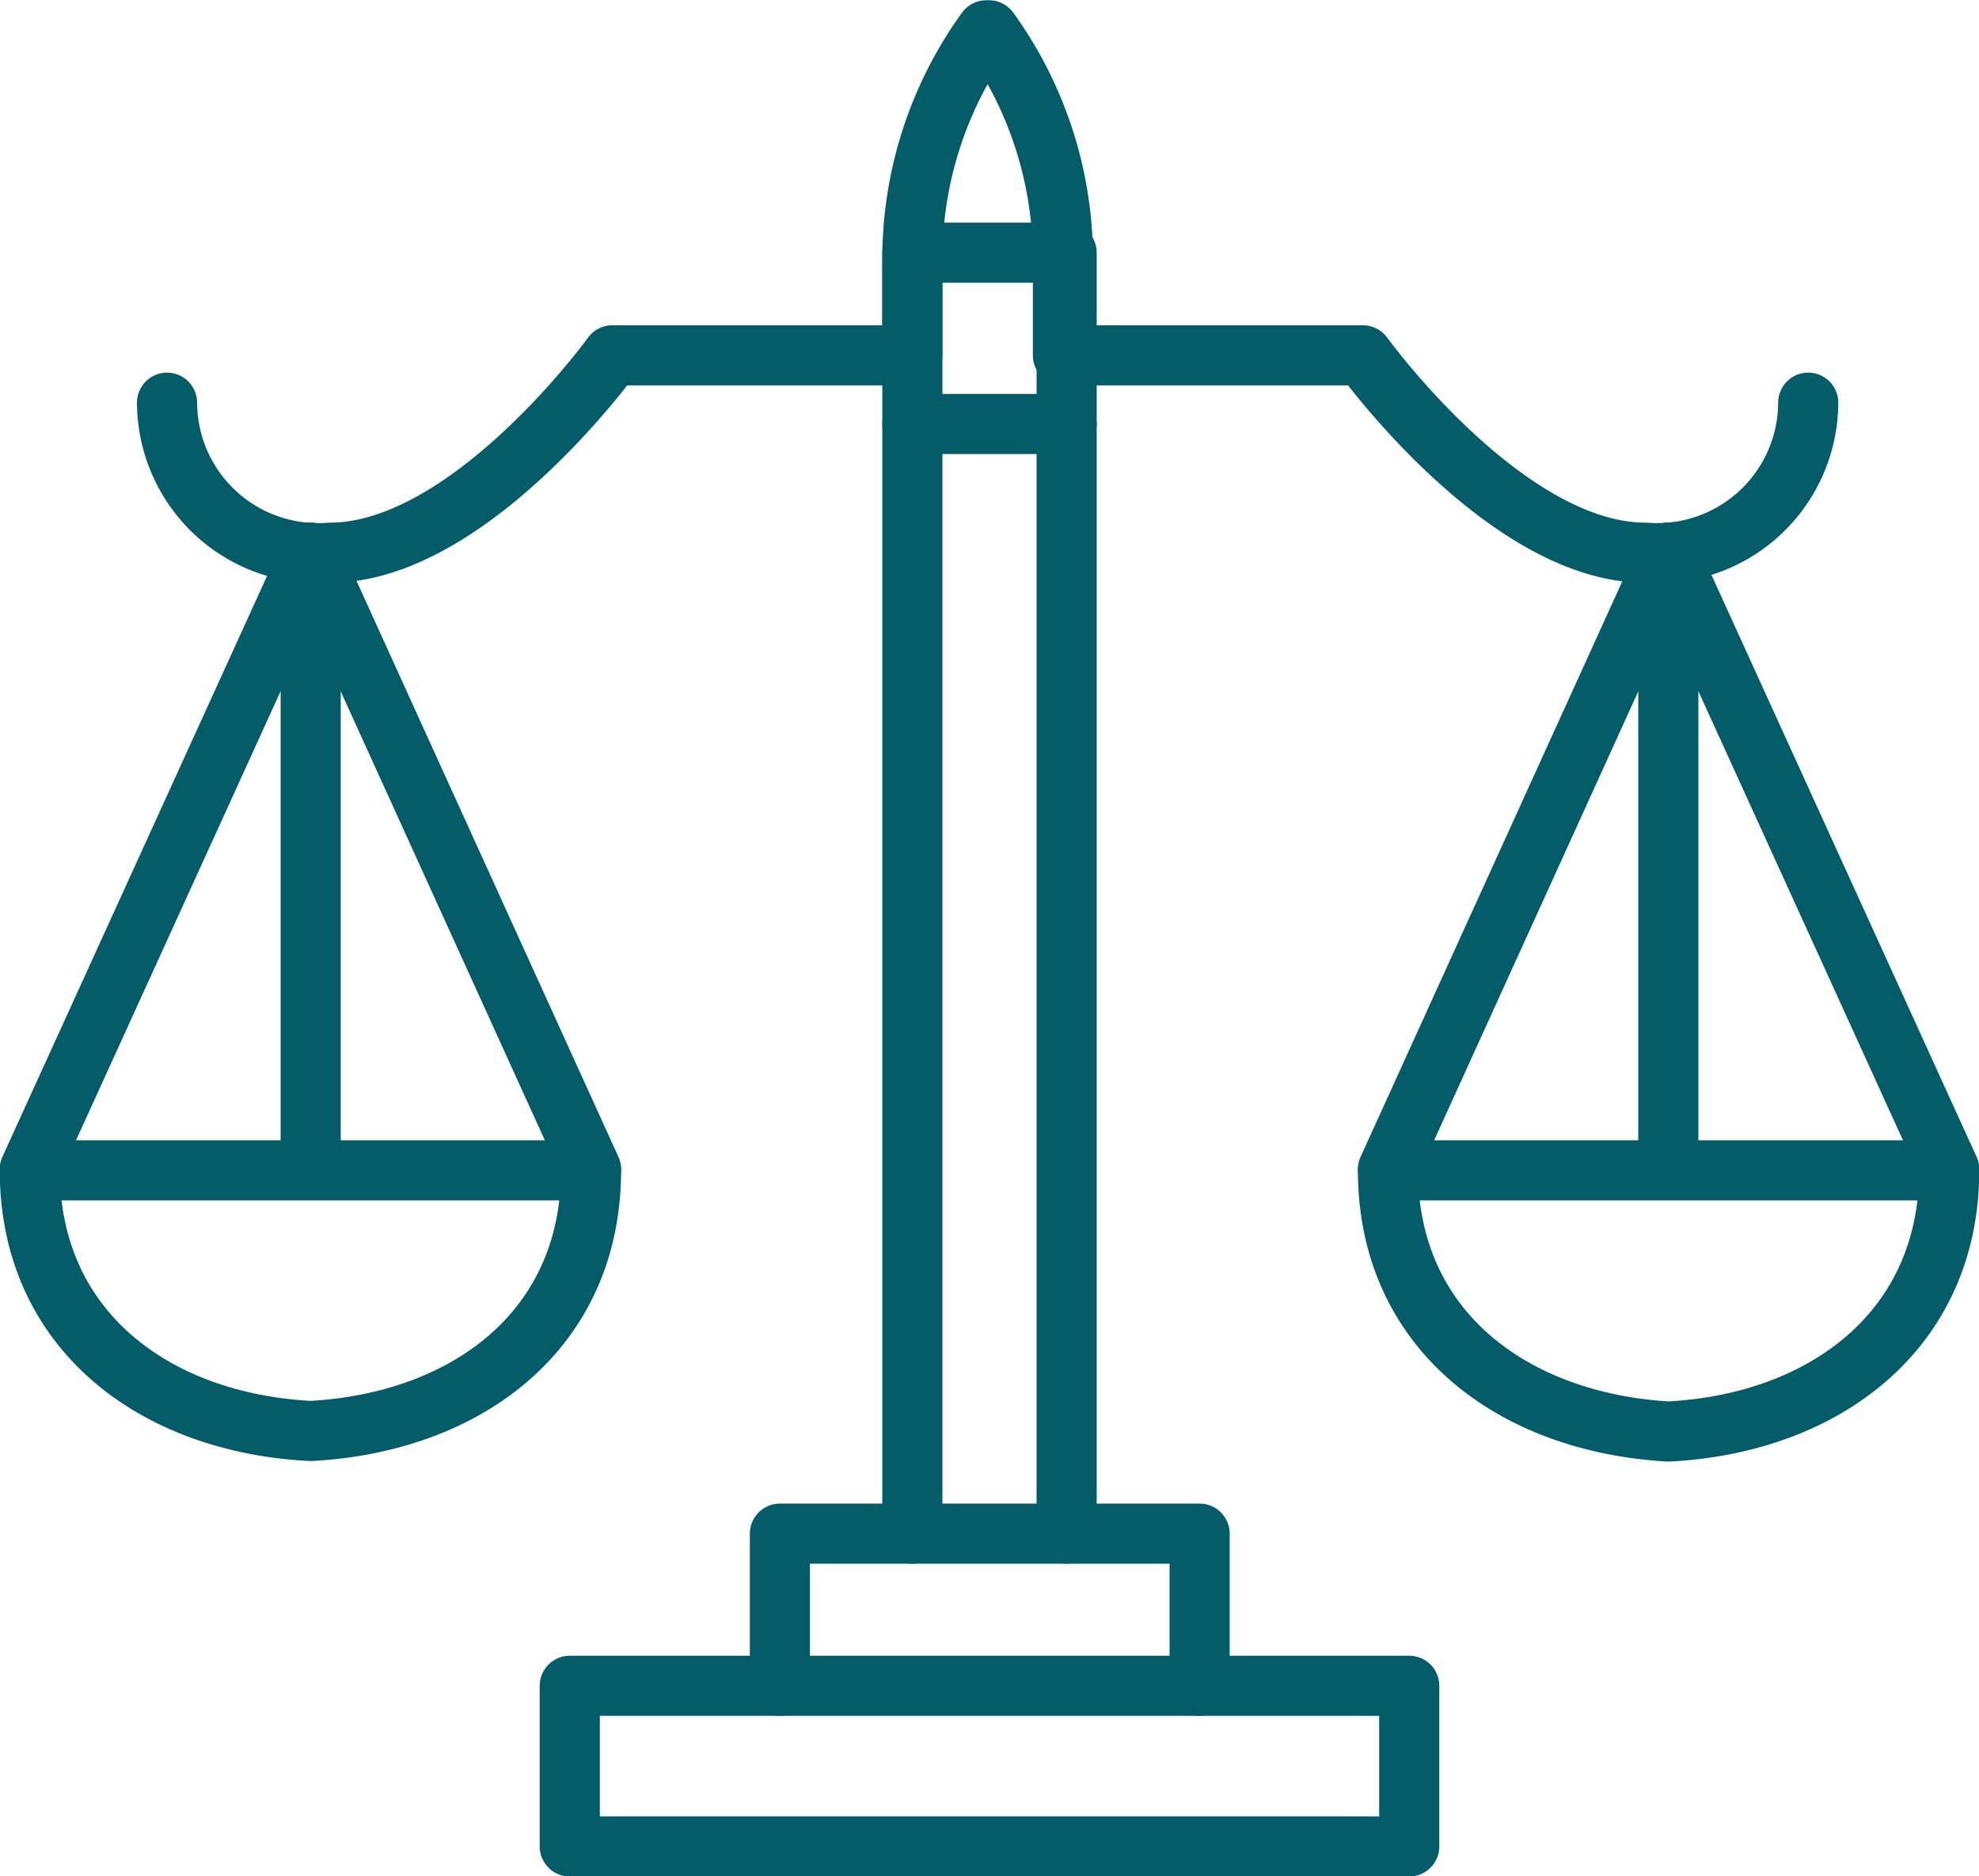
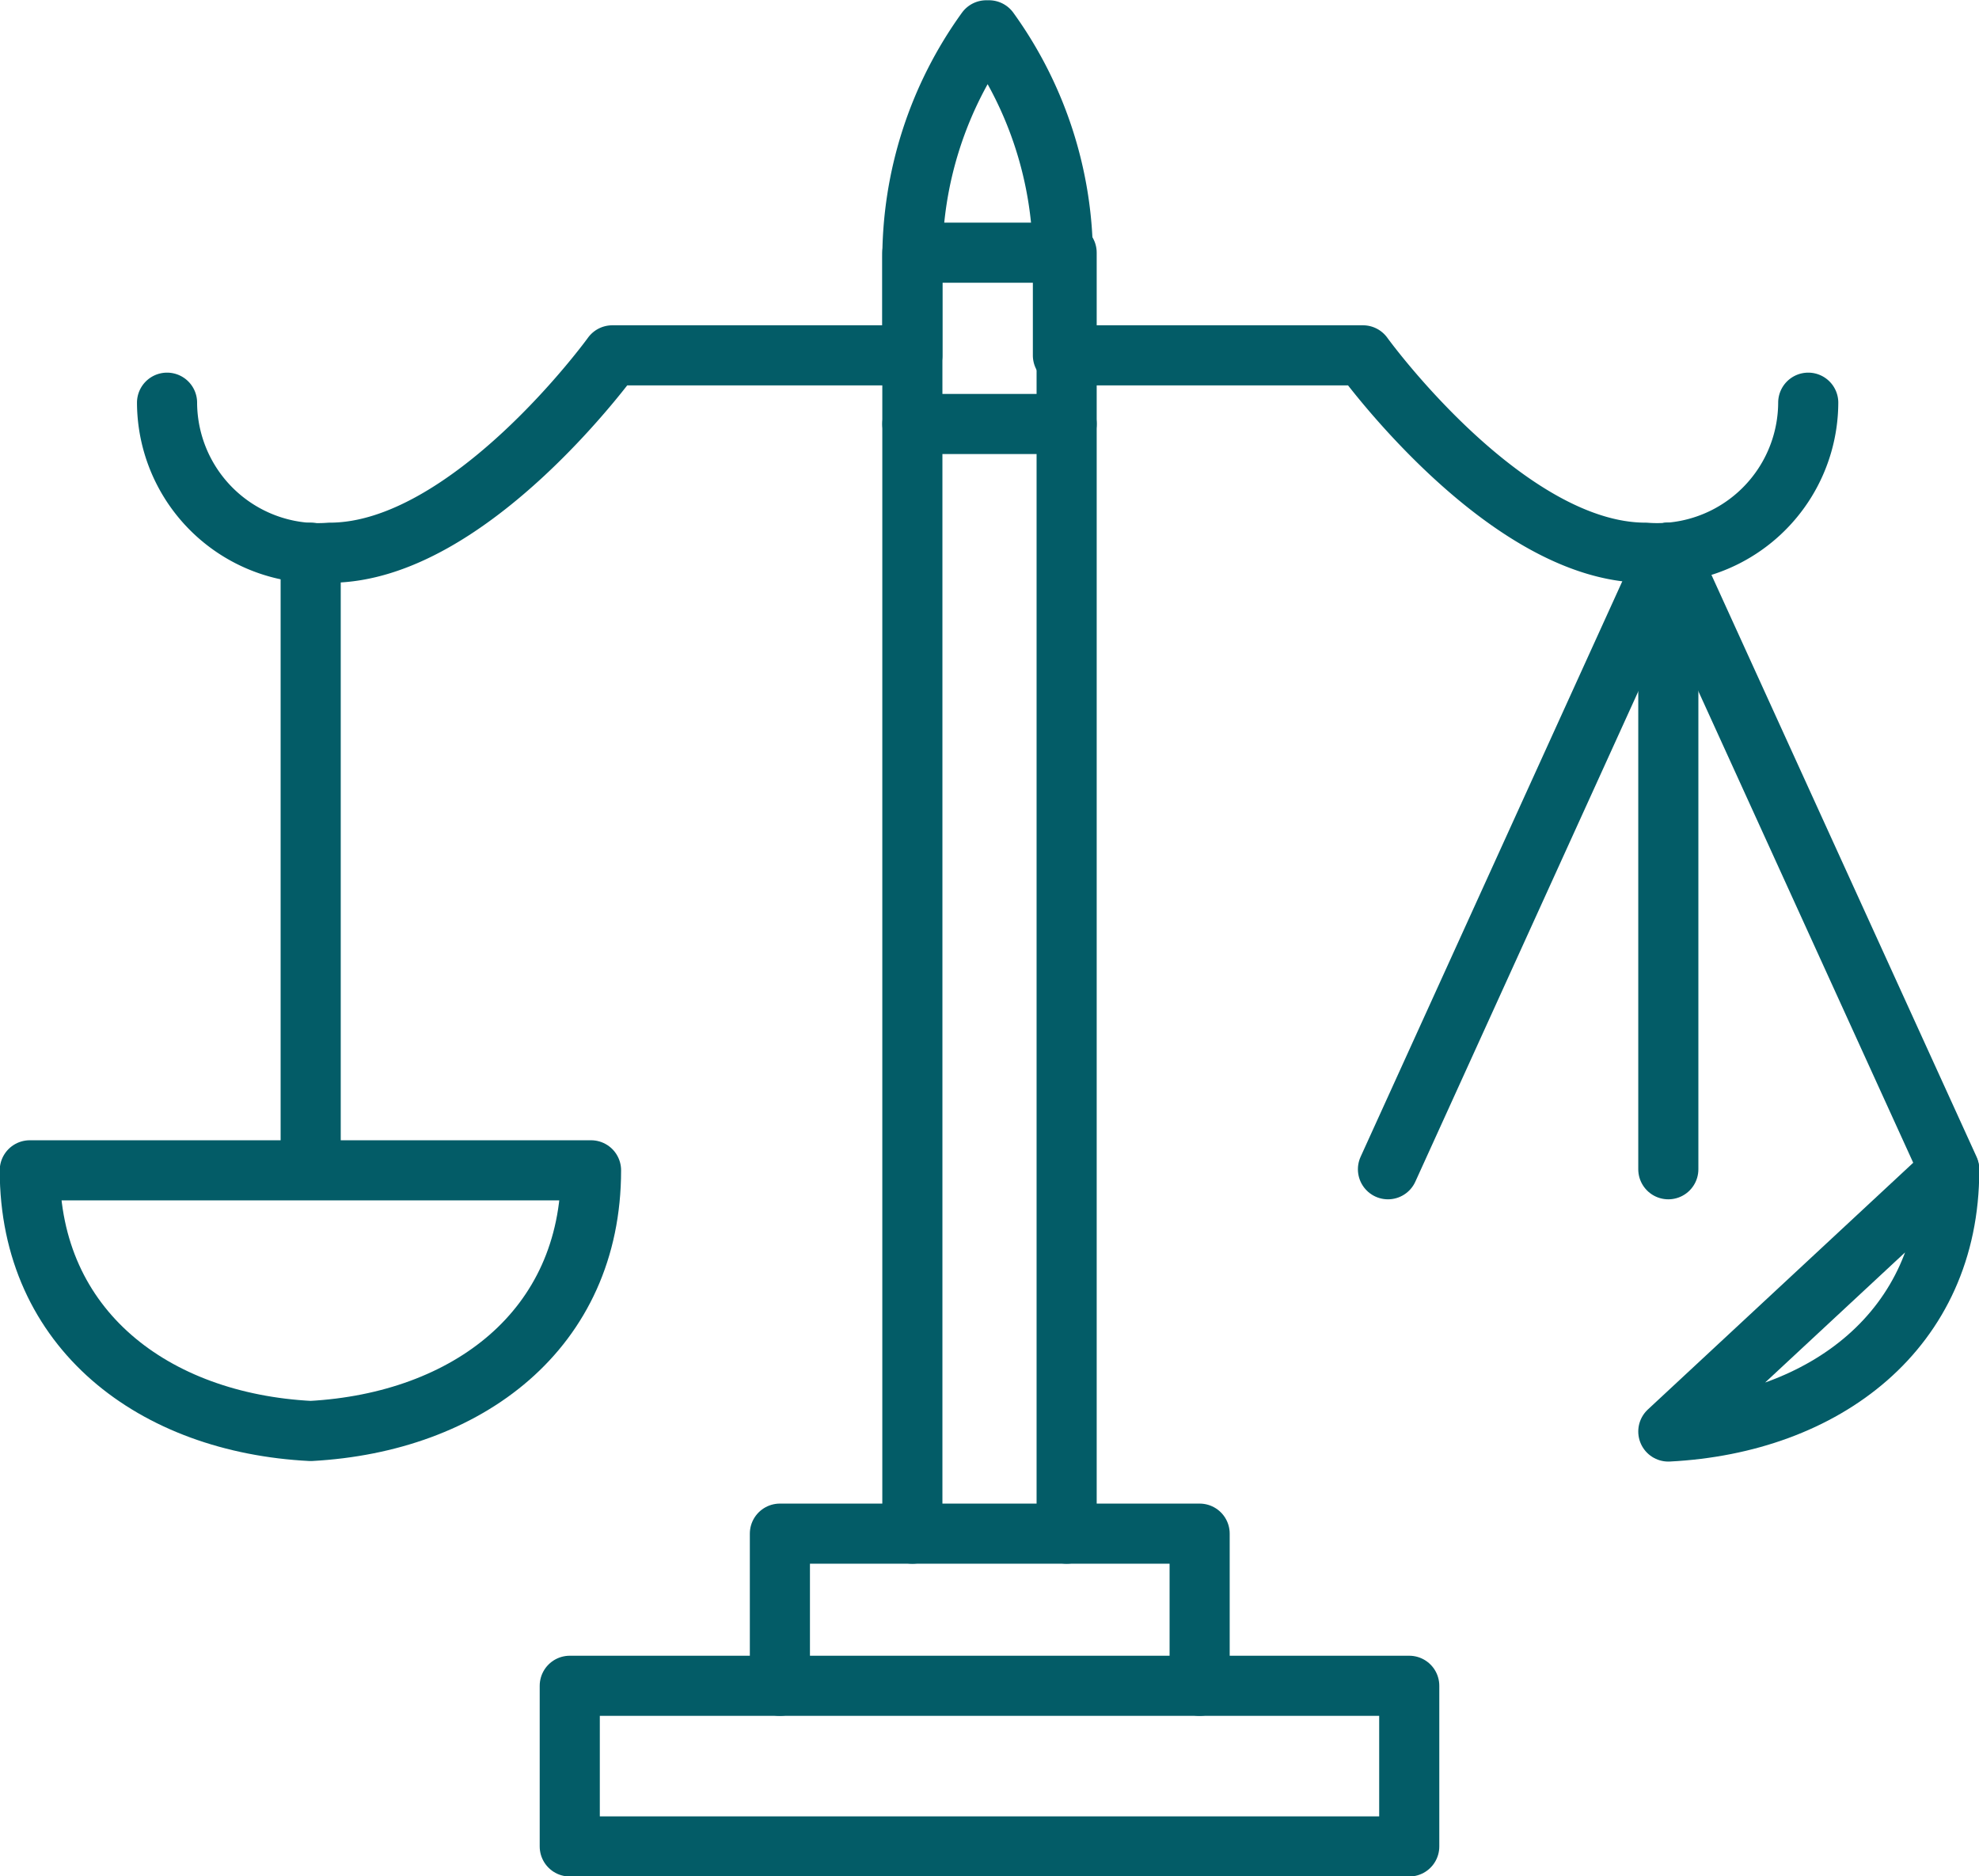
<svg xmlns="http://www.w3.org/2000/svg" viewBox="0 0 37.2 35.27">
  <defs>
    <style>.cls-1{fill:none;stroke:#035c67;stroke-linecap:round;stroke-linejoin:round;stroke-width:1.13px;}</style>
  </defs>
  <title>icon_litigation</title>
  <g id="Layer_2" data-name="Layer 2">
    <g id="lower-nav">
      <rect class="cls-1" x="17.15" y="4.75" width="2.9" height="24.08" />
      <polyline class="cls-1" points="20.05 28.83 22.55 28.83 22.55 31.69" />
      <polyline class="cls-1" points="17.15 28.83 14.66 28.83 14.66 31.69" />
      <rect class="cls-1" x="10.71" y="31.69" width="15.78" height="3.02" />
-       <path class="cls-1" d="M36.64,22c0,3-2.34,4.76-5.28,4.91C28.43,26.74,26.09,25,26.09,22Z" />
+       <path class="cls-1" d="M36.64,22c0,3-2.34,4.76-5.28,4.91Z" />
      <path class="cls-1" d="M.56,22c0,3,2.34,4.75,5.28,4.9C8.78,26.74,11.11,25,11.11,22Z" />
      <polyline class="cls-1" points="36.64 21.98 31.36 10.39 26.09 21.98" />
-       <polyline class="cls-1" points="0.56 21.98 5.84 10.39 11.11 21.98" />
      <line class="cls-1" x1="31.36" y1="10.39" x2="31.36" y2="21.98" />
      <line class="cls-1" x1="5.84" y1="10.39" x2="5.84" y2="21.99" />
      <path class="cls-1" d="M3.14,7.57A2.84,2.84,0,0,0,6.2,10.39c2.63,0,5.31-3.71,5.31-3.71h5.64V4.88A7.34,7.34,0,0,1,18.54.57h0l.05.07,0-.07h0a7.34,7.34,0,0,1,1.39,4.31v1.8h5.64s2.68,3.71,5.31,3.71a2.84,2.84,0,0,0,3.06-2.82" />
      <line class="cls-1" x1="17.15" y1="7.97" x2="20.05" y2="7.97" />
    </g>
  </g>
</svg>